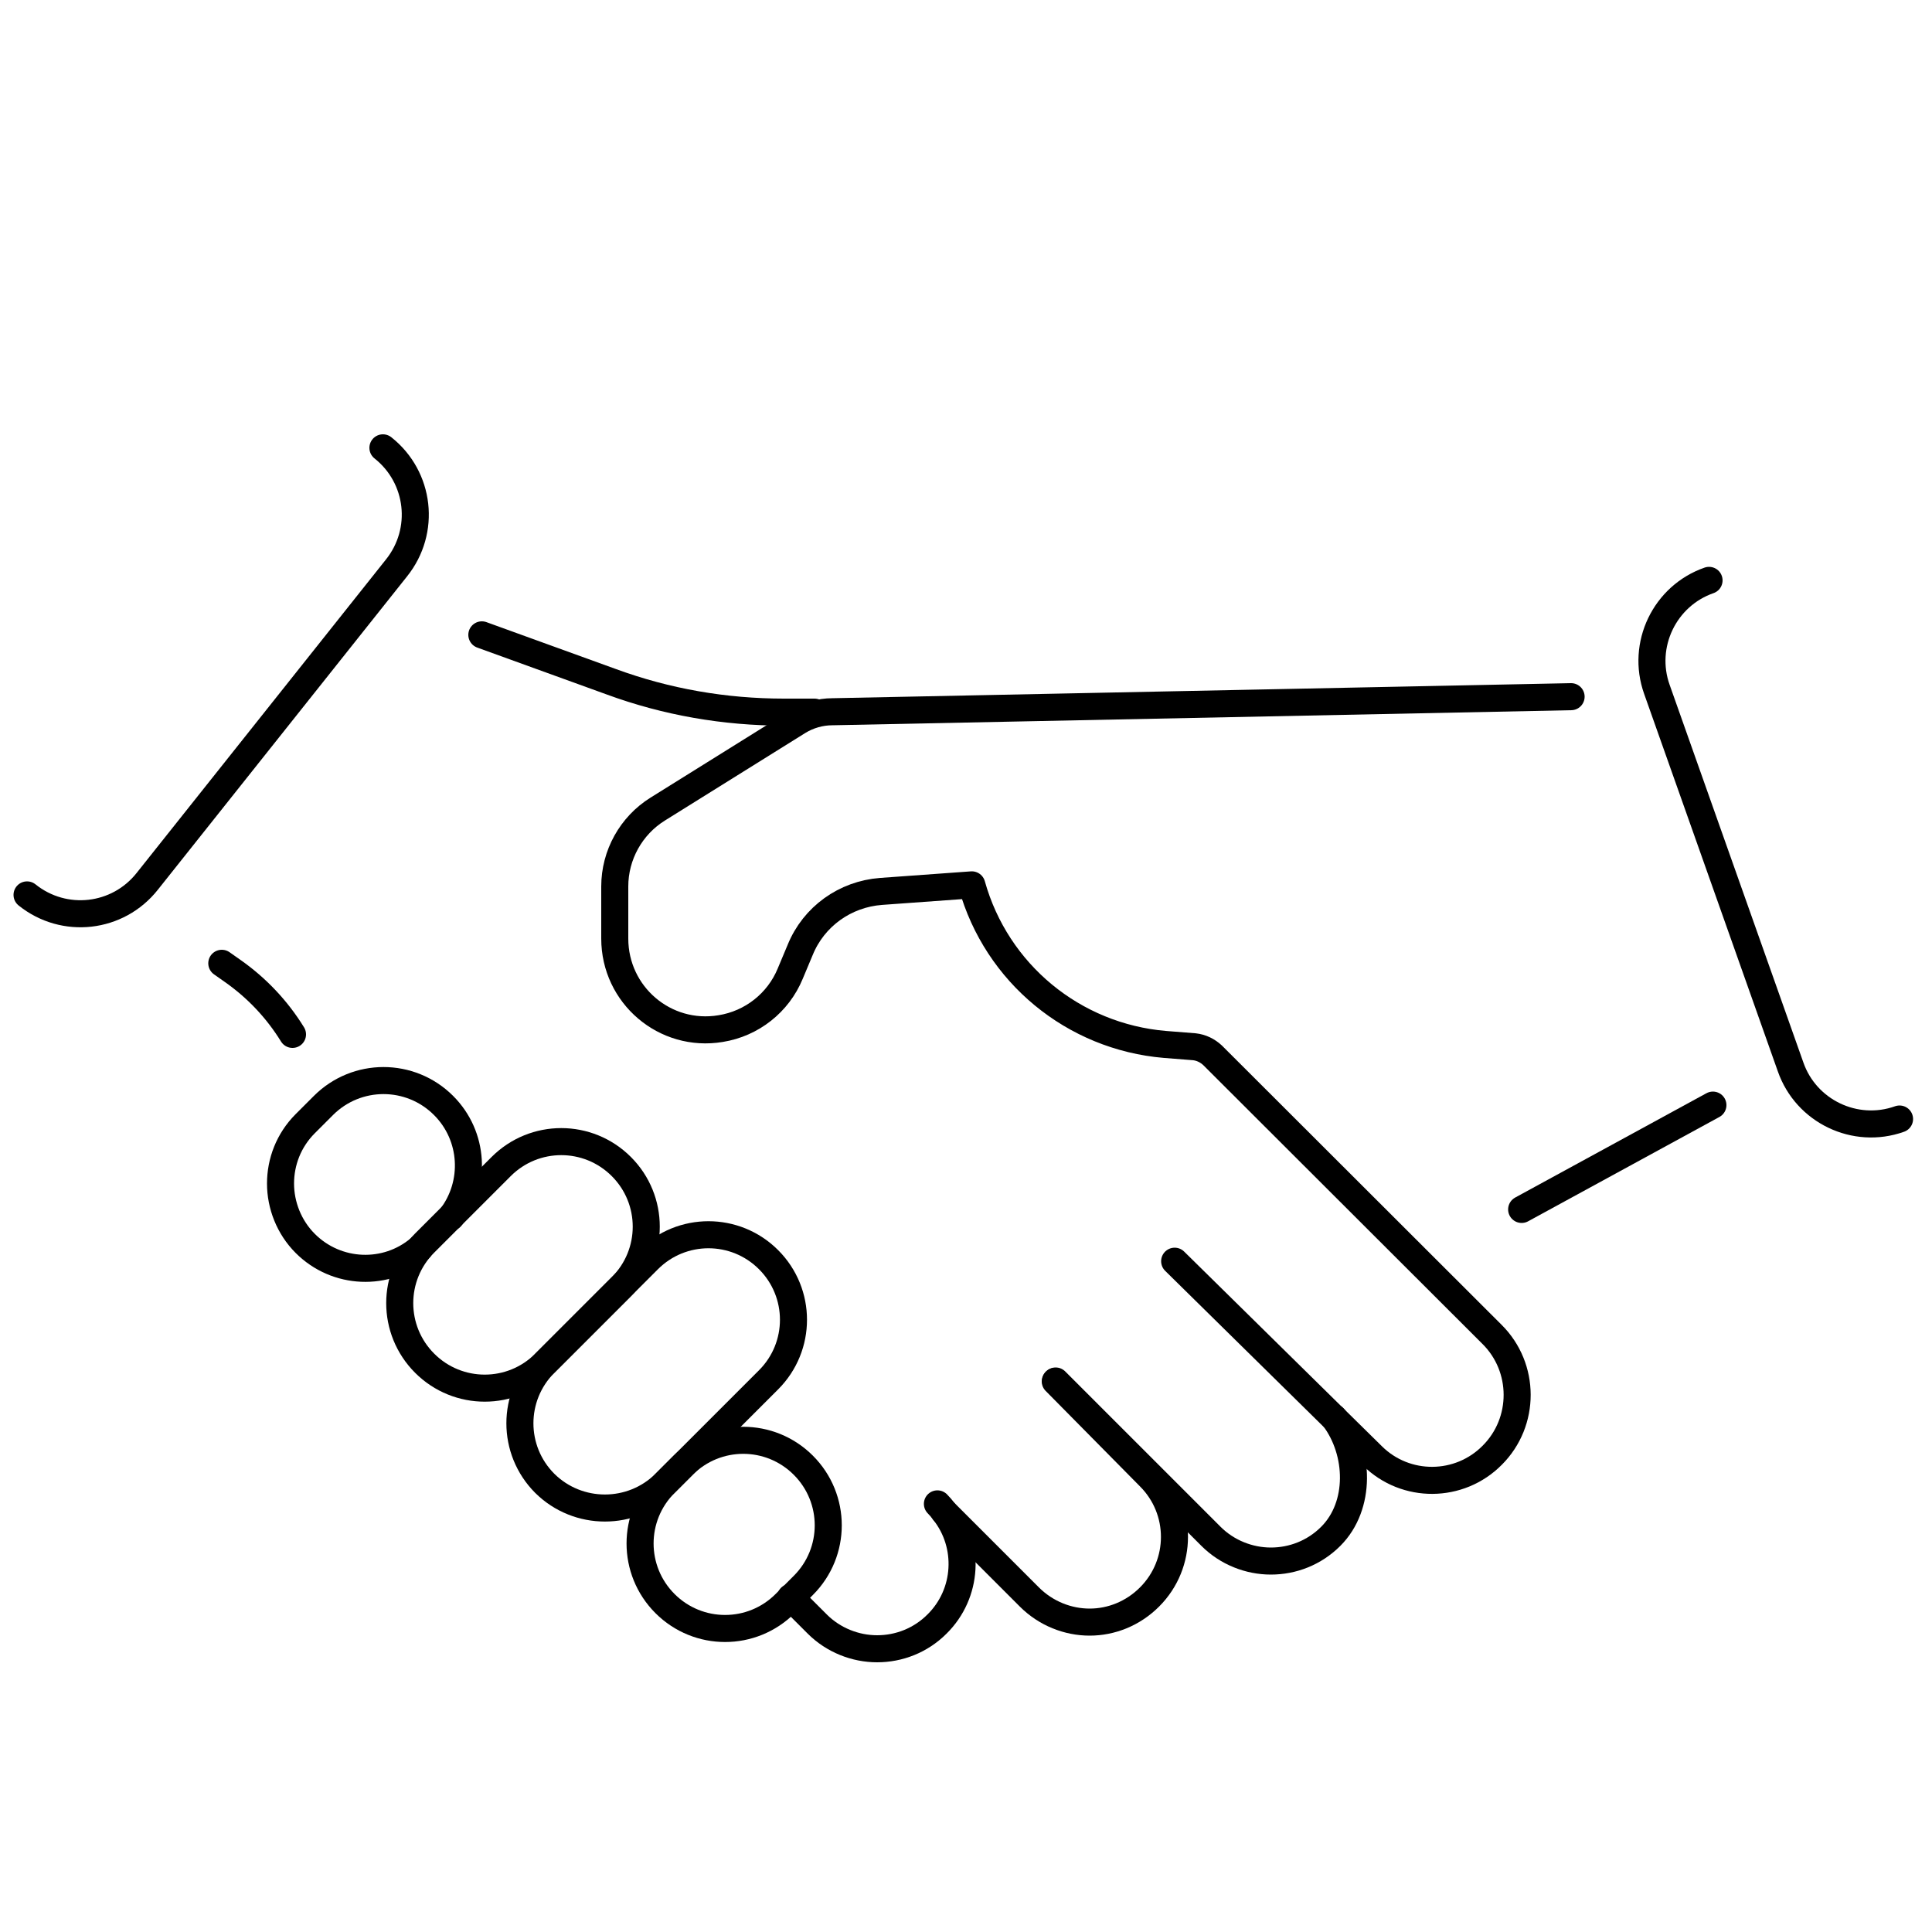
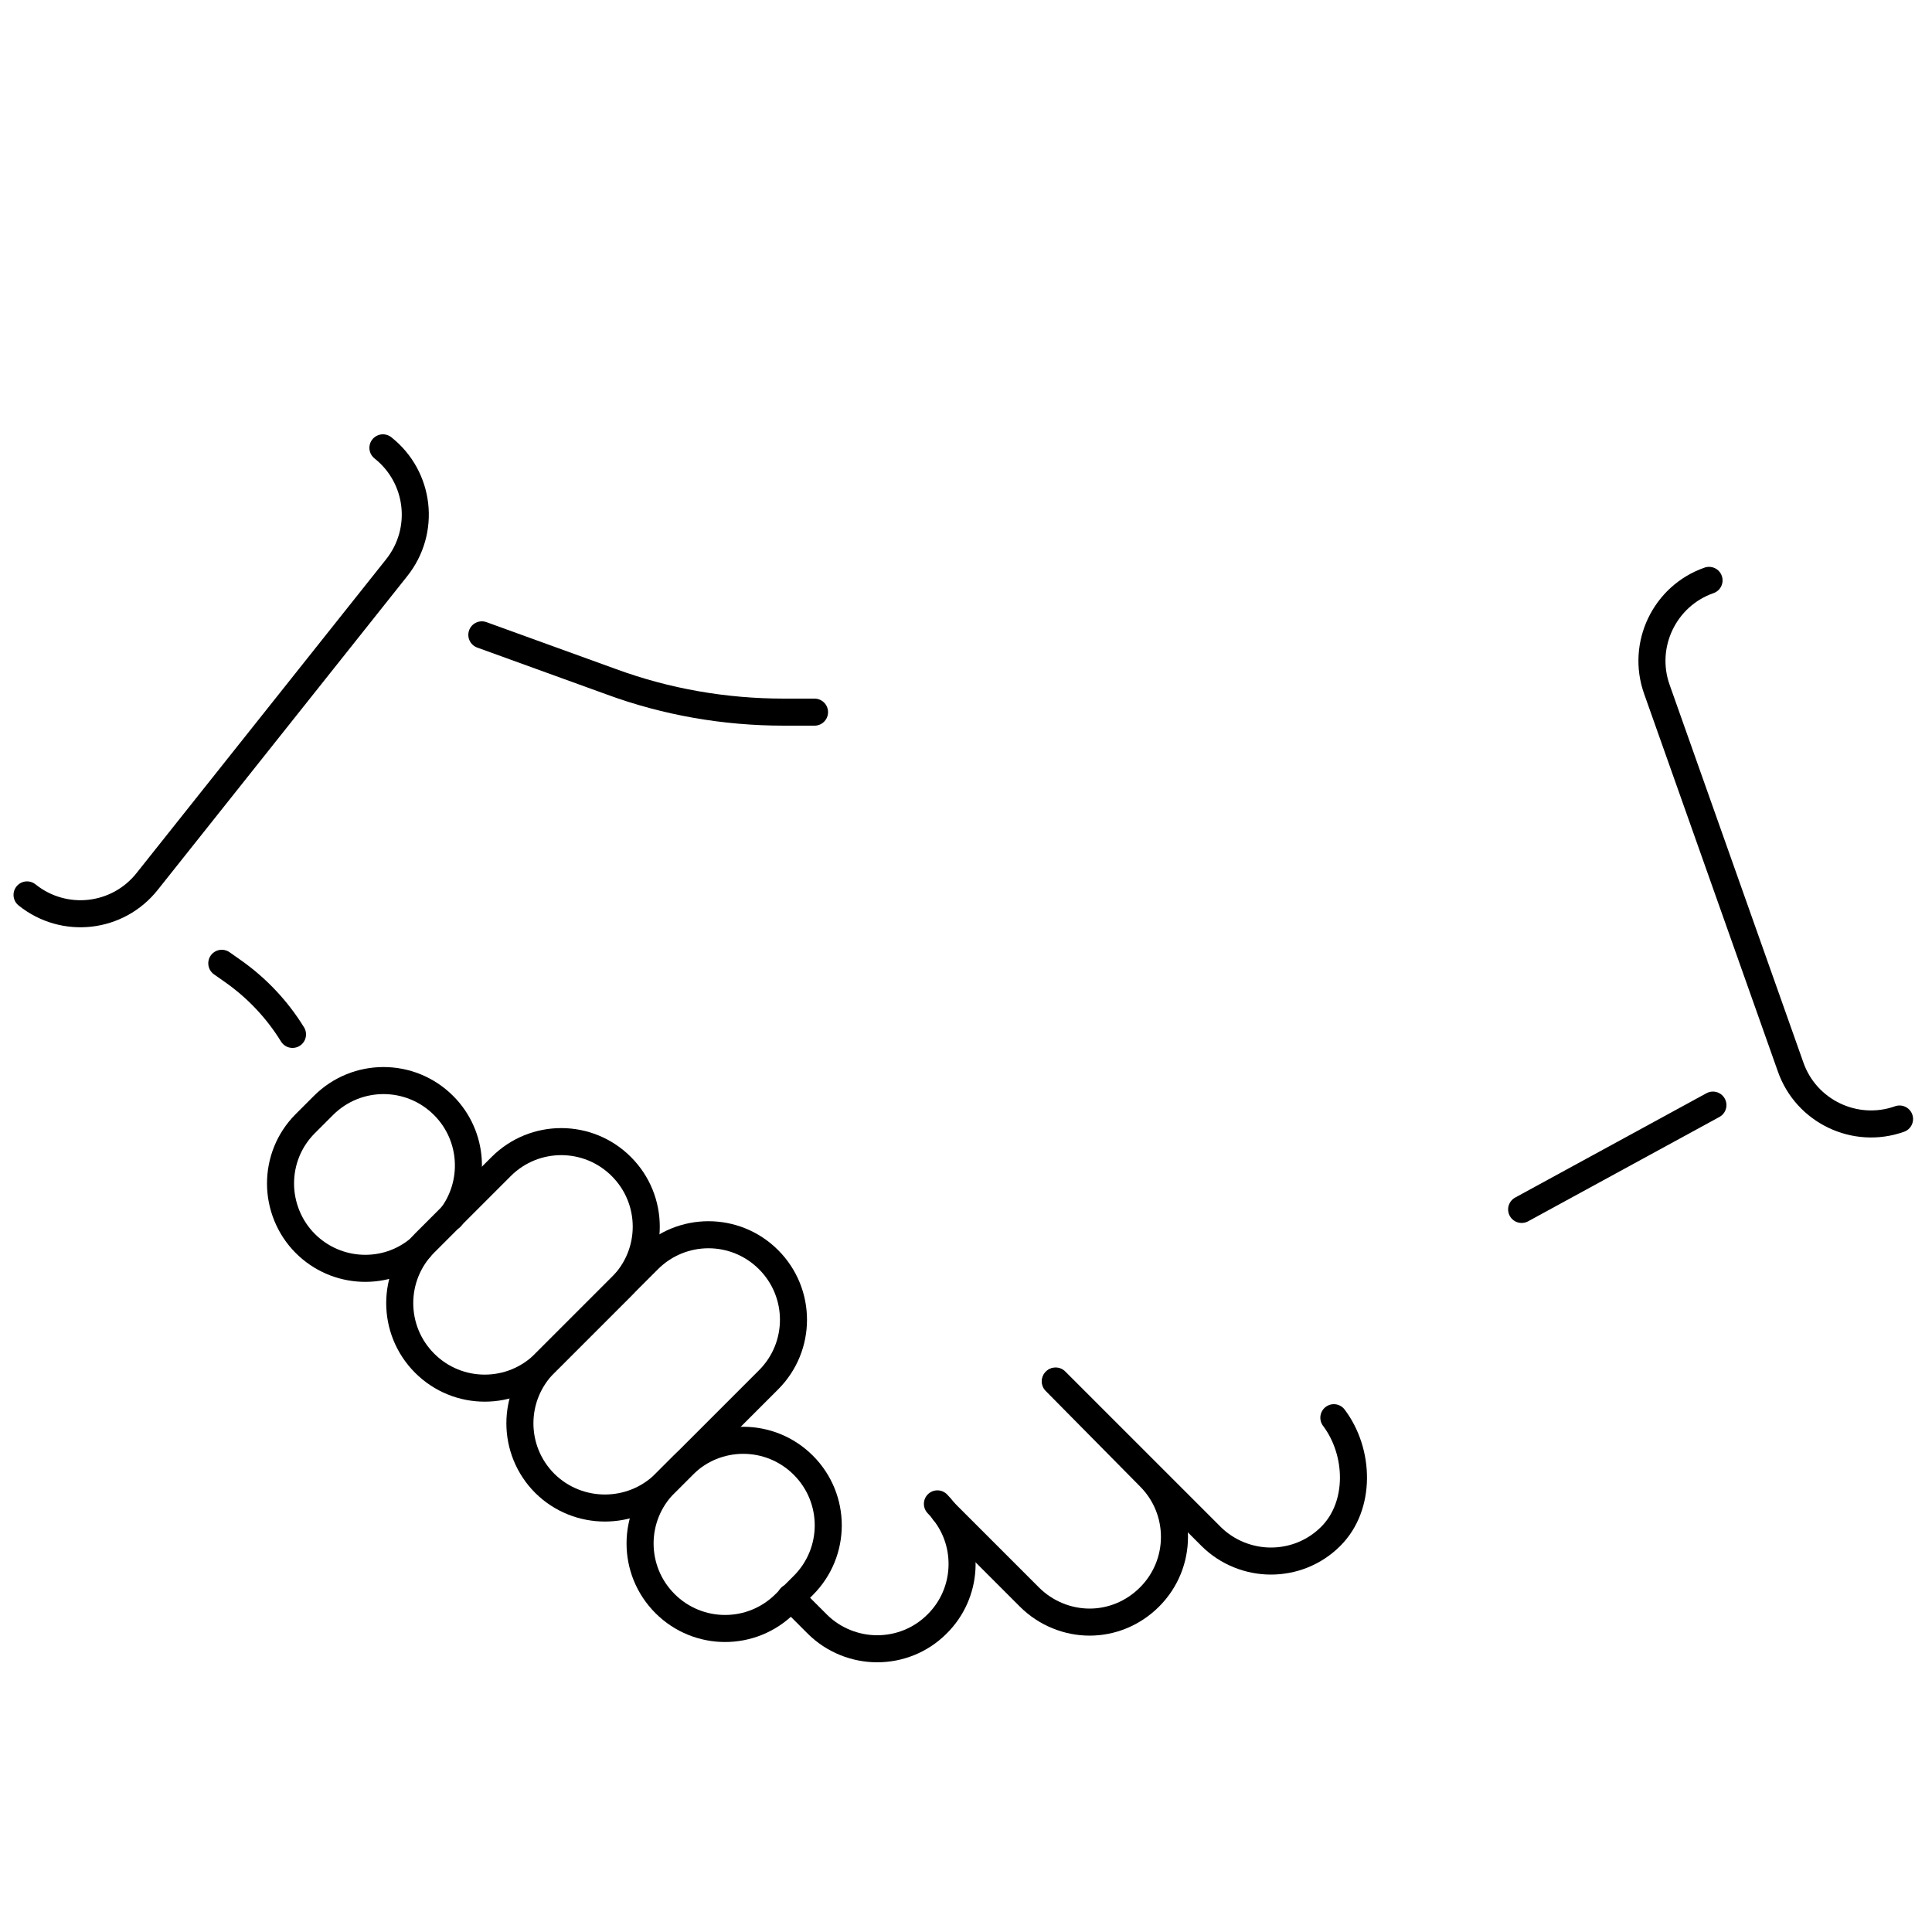
<svg xmlns="http://www.w3.org/2000/svg" version="1.1" x="0px" y="0px" viewBox="0 0 500 500" style="enable-background:new 0 0 500 500;" xml:space="preserve">
  <style type="text/css">
	.st0{display:none;}
	.st1{display:inline;}
	.st2{fill:none;stroke:#000000;stroke-width:7;stroke-linecap:round;stroke-linejoin:round;stroke-miterlimit:10;}
</style>
  <g id="Ebene_1" class="st0">
    <g class="st1">
      <path class="st2" d="M329.4,270.7c0.4,4.6,0.6,9.3,0.6,14c0,88-71.3,159.3-159.3,159.3c-88,0-159.3-71.3-159.3-159.3    c0-88,71.3-159.3,159.3-159.3c37.8,0,72.5,13.2,99.8,35.1" />
-       <path class="st2" d="M275.3,289.4c-2.5,55.7-48.4,100.1-104.7,100.1c-57.9,0-104.8-46.9-104.8-104.8    c0-57.9,46.9-104.8,104.8-104.8c19.5,0,37.7,5.3,53.3,14.6" />
+       <path class="st2" d="M275.3,289.4c-57.9,0-104.8-46.9-104.8-104.8    c0-57.9,46.9-104.8,104.8-104.8c19.5,0,37.7,5.3,53.3,14.6" />
      <path class="st2" d="M175,235.7c-1.4-0.1-2.9-0.2-4.4-0.2c-27.1,0-49.1,22-49.1,49.2c0,27.1,22,49.1,49.1,49.1    c14.3,0,27.2-6.1,36.1-15.8" />
      <path class="st2" d="M170.6,301.9L170.6,301.9c-10.4-0.8-16.8-11.8-12.3-21.3v0c5.1-10.9,13.5-20,23.9-26l215.4-125l22.9,39.4    L205,294.1C194.6,300.1,182.6,302.9,170.6,301.9z" />
      <polyline class="st2" points="397.6,129.6 412.2,56 345.7,94.6 331.1,168.2   " />
      <polyline class="st2" points="420.4,169 491.6,192.9 425.2,231.4 354,207.6   " />
    </g>
  </g>
  <g id="Ebene_3">
    <g>
      <path class="st2" d="M141,383.9L141,383.9c-8.6-8.6-8.6-22.5,0-31.1l26.8-26.8c8.6-8.6,22.5-8.6,31.1,0l0,0    c8.6,8.6,8.6,22.5,0,31.1l-26.8,26.8C163.5,392.4,149.6,392.4,141,383.9z" />
      <path class="st2" d="M242.6,389.2L242.6,389.2c0.6,0.6,1.2,1.3,1.7,2l0,0c6.8,8.6,6.2,21.2-1.8,29.1c-4.3,4.3-9.9,6.4-15.5,6.4    c-5.6,0-11.3-2.2-15.5-6.4l-6.9-6.9" />
      <path class="st2" d="M273.1,357.5l24.4,24.7c8.6,8.6,8.6,22.5,0,31.1c-4.3,4.3-9.9,6.5-15.5,6.5c-5.6,0-11.3-2.2-15.6-6.5    l-22.1-22.1l0,0l0,0" />
      <path class="st2" d="M345.2,366.9c6.7,8.9,7.1,22.8-0.8,30.7c-4.3,4.3-9.9,6.4-15.5,6.4s-11.3-2.2-15.5-6.4l-40.2-40.2" />
-       <path class="st2" d="M304,326.4l51.2,50.4c8.6,8.5,22.5,8.4,31-0.2l0,0c8.6-8.6,8.6-22.7-0.1-31.3l-72.3-72.2    c-1.3-1.2-2.9-2-4.7-2.2l-7.6-0.6c-23.7-2-43.6-18.4-50-41.3h0l-23.5,1.7c-9.3,0.7-17.4,6.5-20.9,15.1l-2.6,6.2    c-3.1,7.5-9.9,12.9-18,14.2l0,0c-14.4,2.4-27.4-8.7-27.4-23.3v-13.5c0-8.1,4.2-15.7,11.1-20l36.4-22.7c2.6-1.6,5.7-2.5,8.8-2.5    l191.2-3.9" />
      <path class="st2" d="M109.9,352.8L109.9,352.8c-8.6-8.6-8.6-22.5,0-31.1l19.8-19.8c8.6-8.6,22.5-8.6,31.1,0h0    c8.6,8.6,8.6,22.5,0,31.1L141,352.8C132.4,361.4,118.5,361.4,109.9,352.8z" />
      <path class="st2" d="M116.7,315c6.6-8.6,6-21-1.9-28.9c-8.6-8.6-22.5-8.6-31.1,0l-4.7,4.7c-4.3,4.3-6.4,9.9-6.4,15.5    s2.2,11.3,6.4,15.5c8.1,8.1,21,8.6,29.6,1.3" />
      <path class="st2" d="M207.9,379.2L207.9,379.2c8.6,8.6,8.6,22.5,0,31.1l-4.7,4.7c-8.6,8.6-22.5,8.6-31.1,0l0,0    c-8.6-8.6-8.6-22.5,0-31.1l4.7-4.7C185.4,370.6,199.3,370.6,207.9,379.2z" />
      <path class="st2" d="M57.4,249.3C57.4,249.3,57.4,249.3,57.4,249.3l2.7,1.9c6.3,4.4,11.6,10,15.6,16.5" />
      <path class="st2" d="M210.8,184.3l-7.9,0c-15.3,0-30.4-2.6-44.8-7.9l-33.4-12.1" />
      <path class="st2" d="M491.6,289.6c-11.5,4.1-24.2-2-28.2-13.5l-34.6-97.7c-4.1-11.5,2-24.2,13.5-28.2" />
      <path class="st2" d="M99.1,115.9c9.6,7.6,11.2,21.5,3.5,31.1l-64.5,81.1c-7.6,9.6-21.5,11.2-31.1,3.5" />
      <line class="st2" x1="443.3" y1="286" x2="393.8" y2="313" />
    </g>
  </g>
</svg>